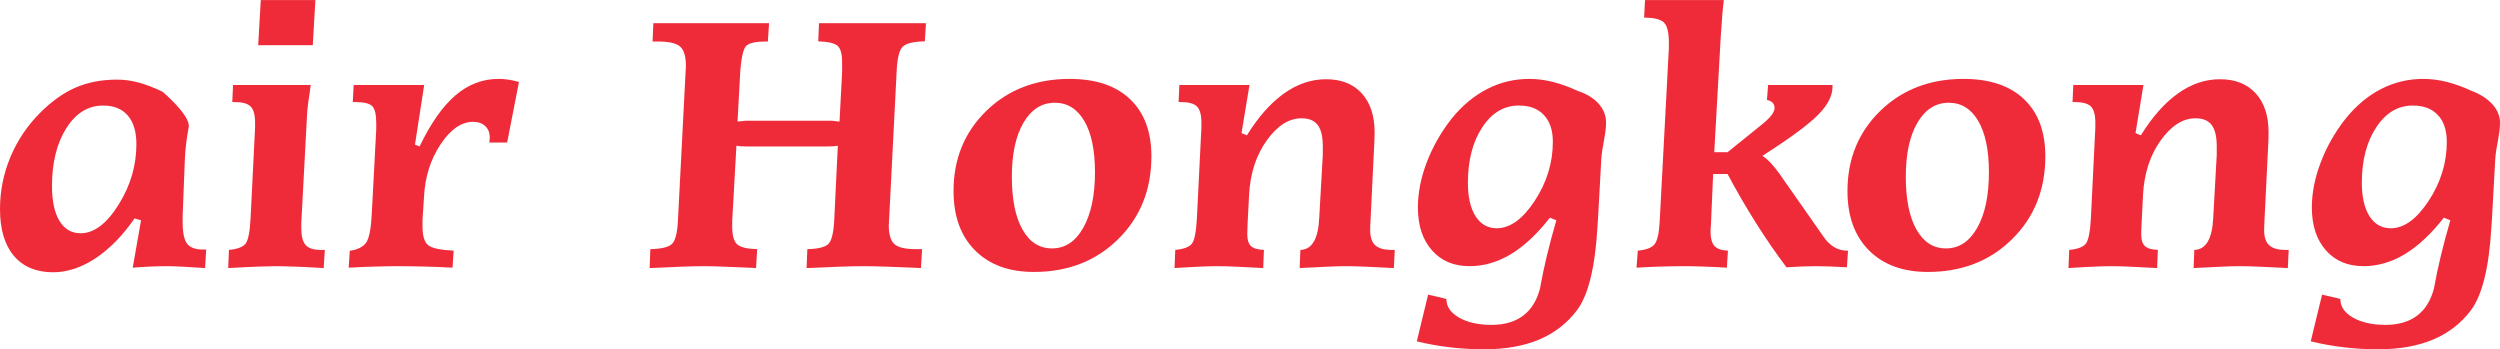
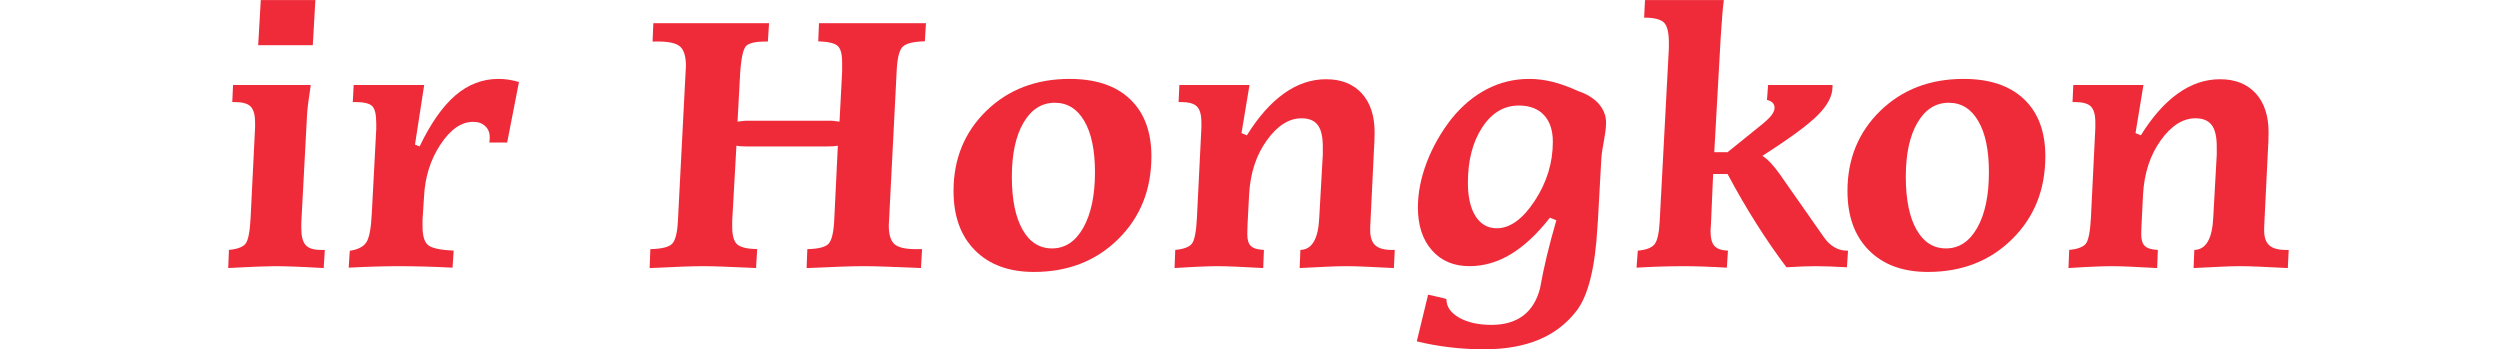
<svg xmlns="http://www.w3.org/2000/svg" width="176pt" height="24.59pt" viewBox="0 0 176 24.59" version="1.1">
  <defs>
    <clipPath id="clip1">
      <path d="M 99 5 L 114 5 L 114 24.59 L 99 24.59 Z M 99 5 " />
    </clipPath>
    <clipPath id="clip2">
      <path d="M 162 5 L 176 5 L 176 24.59 L 162 24.59 Z M 162 5 " />
    </clipPath>
  </defs>
  <g id="surface1">
-     <path style=" stroke:none;fill-rule:nonzero;fill:rgb(93.538%,16.963%,22.838%);fill-opacity:1;" d="M 9.602 10.152 C 9.602 9.277 9.402 8.602 8.996 8.133 C 8.594 7.664 8.012 7.43 7.258 7.43 C 6.207 7.43 5.344 7.961 4.672 9.02 C 4 10.078 3.66 11.441 3.66 13.109 C 3.66 14.16 3.836 14.977 4.188 15.555 C 4.543 16.133 5.039 16.422 5.68 16.422 C 6.617 16.422 7.508 15.75 8.344 14.414 C 9.184 13.078 9.602 11.656 9.602 10.152 Z M 13.285 8.953 C 13.133 9.77 13.043 10.508 13.016 11.168 L 12.859 15.168 L 12.859 15.664 C 12.859 16.387 12.965 16.883 13.172 17.156 C 13.383 17.43 13.75 17.566 14.281 17.566 L 14.516 17.566 L 14.438 18.871 C 13.785 18.828 13.246 18.793 12.816 18.773 C 12.387 18.75 12.008 18.738 11.688 18.738 C 11.355 18.738 10.996 18.75 10.598 18.766 C 10.203 18.781 9.785 18.809 9.344 18.844 L 9.93 15.508 L 9.473 15.379 C 8.629 16.594 7.711 17.531 6.719 18.188 C 5.723 18.84 4.73 19.168 3.738 19.168 C 2.551 19.168 1.629 18.781 0.977 18.012 C 0.324 17.238 0 16.137 0 14.715 C 0 13.445 0.246 12.227 0.734 11.051 C 1.227 9.879 1.926 8.84 2.828 7.938 C 3.645 7.121 4.48 6.527 5.336 6.16 C 6.191 5.789 7.164 5.605 8.246 5.605 C 8.75 5.605 9.266 5.676 9.793 5.82 C 10.316 5.965 10.871 6.18 11.453 6.465 C 11.453 6.465 13.434 8.137 13.285 8.953 " />
    <path style=" stroke:none;fill-rule:nonzero;fill:rgb(93.538%,16.963%,22.838%);fill-opacity:1;" d="M 22.203 0.004 L 22.02 3.184 L 18.176 3.184 L 18.359 0.004 Z M 21.879 5.984 L 21.863 6.086 C 21.715 7.043 21.633 7.703 21.617 8.066 L 21.211 15.703 L 21.211 16.07 C 21.211 16.633 21.316 17.027 21.52 17.254 C 21.723 17.48 22.078 17.594 22.582 17.594 L 22.867 17.594 L 22.789 18.871 C 21.844 18.816 21.117 18.781 20.621 18.766 C 20.121 18.75 19.707 18.738 19.375 18.738 C 19.098 18.738 18.727 18.75 18.262 18.766 C 17.797 18.781 17.066 18.816 16.066 18.871 L 16.117 17.594 C 16.699 17.539 17.086 17.398 17.277 17.168 C 17.469 16.941 17.59 16.336 17.641 15.363 L 17.957 8.992 L 17.957 8.629 C 17.957 8.082 17.852 7.703 17.641 7.496 C 17.434 7.285 17.051 7.184 16.496 7.184 L 16.352 7.184 L 16.406 5.984 L 21.879 5.984 " />
    <path style=" stroke:none;fill-rule:nonzero;fill:rgb(93.538%,16.963%,22.838%);fill-opacity:1;" d="M 35.703 10.035 L 34.449 10.035 C 34.461 9.977 34.465 9.914 34.469 9.852 C 34.473 9.793 34.477 9.73 34.477 9.672 C 34.477 9.34 34.371 9.074 34.156 8.875 C 33.945 8.676 33.66 8.578 33.305 8.578 C 32.48 8.578 31.715 9.105 31.012 10.168 C 30.309 11.227 29.922 12.449 29.852 13.84 L 29.746 15.48 L 29.746 15.938 C 29.746 16.605 29.879 17.047 30.145 17.262 C 30.41 17.473 31.008 17.602 31.938 17.645 L 31.859 18.844 C 31.18 18.809 30.523 18.781 29.891 18.766 C 29.258 18.75 28.641 18.738 28.039 18.738 C 27.555 18.738 27.012 18.75 26.418 18.766 C 25.824 18.781 25.199 18.809 24.547 18.844 L 24.625 17.656 C 25.191 17.57 25.578 17.375 25.785 17.066 C 25.996 16.758 26.125 16.07 26.176 15 L 26.488 9.086 L 26.488 8.68 C 26.488 8.055 26.391 7.648 26.195 7.461 C 26 7.277 25.602 7.184 25.004 7.184 L 24.836 7.184 L 24.898 5.984 L 29.863 5.984 L 29.215 10.18 L 29.539 10.309 C 30.32 8.684 31.16 7.488 32.059 6.715 C 32.961 5.941 33.969 5.555 35.09 5.555 C 35.316 5.555 35.547 5.57 35.785 5.605 C 36.023 5.641 36.273 5.695 36.535 5.773 L 35.703 10.035 " />
    <path style=" stroke:none;fill-rule:nonzero;fill:rgb(93.538%,16.963%,22.838%);fill-opacity:1;" d="M 54.141 1.633 L 54.059 2.922 L 53.906 2.922 C 53.211 2.922 52.754 3.023 52.535 3.227 C 52.32 3.434 52.176 4.086 52.105 5.188 L 51.922 8.562 C 52.082 8.547 52.203 8.531 52.293 8.52 C 52.387 8.504 52.449 8.5 52.484 8.5 L 58.492 8.5 C 58.559 8.5 58.648 8.504 58.75 8.52 C 58.855 8.531 58.973 8.547 59.102 8.562 L 59.285 5.07 L 59.285 4.379 C 59.285 3.801 59.18 3.414 58.965 3.227 C 58.754 3.039 58.301 2.934 57.605 2.91 L 57.656 1.633 L 65.188 1.633 L 65.109 2.91 C 64.32 2.926 63.801 3.051 63.559 3.281 C 63.316 3.512 63.172 4.059 63.129 4.93 L 62.594 15.43 C 62.594 15.48 62.59 15.555 62.582 15.652 C 62.574 15.746 62.57 15.816 62.57 15.859 C 62.57 16.504 62.703 16.945 62.965 17.184 C 63.23 17.422 63.734 17.539 64.473 17.539 L 64.914 17.539 L 64.836 18.871 C 63.855 18.828 63.043 18.793 62.406 18.773 C 61.77 18.75 61.227 18.738 60.785 18.738 C 60.348 18.738 59.82 18.75 59.199 18.773 C 58.578 18.793 57.773 18.828 56.785 18.871 L 56.836 17.539 C 57.594 17.523 58.086 17.402 58.316 17.176 C 58.543 16.949 58.68 16.406 58.727 15.547 L 58.984 10.258 C 58.883 10.273 58.777 10.289 58.672 10.297 C 58.57 10.305 58.426 10.309 58.242 10.309 L 52.535 10.309 C 52.352 10.309 52.215 10.305 52.117 10.297 C 52.023 10.289 51.934 10.273 51.844 10.258 L 51.547 15.559 L 51.547 15.965 C 51.547 16.582 51.664 16.992 51.898 17.203 C 52.133 17.41 52.602 17.523 53.305 17.539 L 53.227 18.871 C 52.289 18.828 51.535 18.793 50.965 18.773 C 50.398 18.75 49.918 18.738 49.527 18.738 C 49.102 18.738 48.594 18.75 48.008 18.773 C 47.422 18.793 46.664 18.828 45.734 18.871 L 45.785 17.539 C 46.551 17.523 47.055 17.402 47.297 17.184 C 47.539 16.961 47.684 16.406 47.727 15.52 L 48.262 5.137 C 48.262 5.066 48.266 4.977 48.277 4.871 C 48.285 4.762 48.289 4.688 48.289 4.656 C 48.289 3.977 48.152 3.52 47.883 3.281 C 47.613 3.039 47.086 2.922 46.293 2.922 L 45.941 2.922 L 45.996 1.633 L 54.141 1.633 " />
    <path style=" stroke:none;fill-rule:nonzero;fill:rgb(93.538%,16.963%,22.838%);fill-opacity:1;" d="M 77.086 12.121 C 77.086 10.574 76.836 9.375 76.336 8.52 C 75.836 7.664 75.145 7.234 74.258 7.234 C 73.336 7.234 72.602 7.703 72.055 8.637 C 71.508 9.57 71.234 10.84 71.234 12.445 C 71.234 14.035 71.484 15.273 71.984 16.16 C 72.48 17.047 73.176 17.488 74.062 17.488 C 74.98 17.488 75.715 17.004 76.262 16.035 C 76.809 15.066 77.086 13.762 77.086 12.121 Z M 75.301 5.555 C 77.133 5.555 78.551 6.027 79.555 6.98 C 80.555 7.93 81.059 9.27 81.059 11 C 81.059 13.355 80.277 15.301 78.719 16.836 C 77.16 18.375 75.18 19.145 72.785 19.145 C 71.031 19.145 69.648 18.637 68.641 17.625 C 67.633 16.613 67.129 15.223 67.129 13.449 C 67.129 11.184 67.902 9.301 69.441 7.801 C 70.984 6.305 72.938 5.555 75.301 5.555 " />
    <path style=" stroke:none;fill-rule:nonzero;fill:rgb(93.538%,16.963%,22.838%);fill-opacity:1;" d="M 96.484 15.559 C 96.477 15.691 96.469 15.809 96.465 15.918 C 96.461 16.027 96.461 16.121 96.461 16.199 C 96.461 16.695 96.578 17.051 96.816 17.266 C 97.055 17.484 97.441 17.594 97.973 17.594 L 98.191 17.594 L 98.129 18.871 C 97.301 18.828 96.625 18.793 96.102 18.773 C 95.574 18.75 95.137 18.738 94.777 18.738 C 94.422 18.738 93.992 18.75 93.48 18.773 C 92.973 18.793 92.312 18.828 91.496 18.871 L 91.547 17.594 C 92.363 17.574 92.809 16.82 92.875 15.324 L 93.125 10.895 L 93.125 10.309 C 93.125 9.613 93.004 9.109 92.766 8.797 C 92.527 8.484 92.148 8.328 91.625 8.328 C 90.738 8.328 89.926 8.848 89.184 9.879 C 88.441 10.914 88.023 12.176 87.938 13.672 L 87.832 15.703 C 87.832 15.754 87.828 15.867 87.82 16.043 C 87.812 16.215 87.809 16.367 87.809 16.5 C 87.809 16.891 87.895 17.164 88.07 17.324 C 88.242 17.488 88.547 17.574 88.98 17.594 L 88.93 18.871 C 88.164 18.828 87.523 18.793 87.008 18.773 C 86.488 18.75 86.051 18.738 85.695 18.738 C 85.418 18.738 85.059 18.75 84.621 18.766 C 84.184 18.781 83.539 18.816 82.688 18.871 L 82.738 17.594 C 83.32 17.539 83.707 17.398 83.898 17.168 C 84.09 16.941 84.211 16.336 84.262 15.363 L 84.578 8.992 L 84.578 8.629 C 84.578 8.082 84.473 7.703 84.262 7.496 C 84.055 7.285 83.672 7.184 83.117 7.184 L 82.973 7.184 L 83.027 5.984 L 87.965 5.984 L 87.402 9.371 L 87.781 9.527 C 88.59 8.223 89.461 7.242 90.395 6.578 C 91.328 5.91 92.316 5.578 93.359 5.578 C 94.426 5.578 95.262 5.91 95.867 6.57 C 96.469 7.23 96.773 8.148 96.773 9.32 C 96.773 9.512 96.77 9.727 96.758 9.965 C 96.75 10.203 96.738 10.453 96.719 10.715 L 96.484 15.559 " />
    <g clip-path="url(#clip1)" clip-rule="nonzero">
      <path style=" stroke:none;fill-rule:nonzero;fill:rgb(93.538%,16.963%,22.838%);fill-opacity:1;" d="M 109.32 9.984 C 109.32 9.176 109.113 8.547 108.695 8.102 C 108.277 7.652 107.688 7.43 106.922 7.43 C 105.879 7.43 105.023 7.941 104.348 8.969 C 103.676 9.992 103.34 11.293 103.34 12.863 C 103.34 13.871 103.52 14.656 103.879 15.223 C 104.242 15.785 104.738 16.07 105.371 16.07 C 106.309 16.07 107.203 15.422 108.051 14.129 C 108.898 12.832 109.32 11.453 109.32 9.984 Z M 113.066 8.641 C 113.062 9.473 112.793 10.297 112.734 11.156 L 112.5 15.402 C 112.492 15.535 112.477 15.727 112.461 15.977 C 112.297 18.844 111.809 20.809 111 21.867 C 110.305 22.777 109.418 23.461 108.336 23.914 C 107.254 24.363 105.977 24.59 104.5 24.59 C 103.648 24.59 102.828 24.543 102.035 24.445 C 101.246 24.352 100.48 24.211 99.742 24.031 L 100.539 20.746 C 100.539 20.746 101.828 21.023 101.828 21.059 C 101.828 21.59 102.125 22.023 102.723 22.363 C 103.316 22.699 104.074 22.871 104.996 22.871 C 105.914 22.871 106.664 22.652 107.234 22.219 C 107.809 21.785 108.203 21.141 108.422 20.289 C 108.422 20.266 108.43 20.211 108.449 20.133 C 108.691 18.789 109.062 17.246 109.566 15.508 L 109.113 15.324 C 108.219 16.473 107.301 17.328 106.363 17.895 C 105.426 18.457 104.457 18.738 103.457 18.738 C 102.344 18.738 101.461 18.367 100.805 17.617 C 100.148 16.871 99.82 15.867 99.82 14.609 C 99.82 13.574 100.031 12.512 100.445 11.422 C 100.863 10.332 101.445 9.309 102.191 8.355 C 102.93 7.441 103.762 6.746 104.688 6.27 C 105.613 5.793 106.605 5.555 107.664 5.555 C 108.203 5.555 108.75 5.625 109.309 5.762 C 109.863 5.902 110.461 6.117 111.105 6.414 C 111.105 6.414 113.074 6.965 113.066 8.641 " />
    </g>
    <path style=" stroke:none;fill-rule:nonzero;fill:rgb(93.538%,16.963%,22.838%);fill-opacity:1;" d="M 121.359 0.004 C 121.289 0.516 121.23 1.207 121.176 2.074 C 121.16 2.336 121.148 2.527 121.137 2.648 L 120.684 10.715 L 121.621 10.715 L 123.914 8.863 C 124.289 8.566 124.551 8.324 124.703 8.125 C 124.855 7.93 124.93 7.75 124.93 7.586 C 124.93 7.449 124.883 7.328 124.793 7.234 C 124.703 7.141 124.57 7.074 124.395 7.039 L 124.473 5.984 L 129.008 5.984 L 129.008 6.113 C 129.008 6.738 128.676 7.395 128.004 8.074 C 127.336 8.758 126.023 9.723 124.07 10.973 C 124.434 11.191 124.855 11.637 125.336 12.316 L 125.387 12.395 L 128.371 16.656 C 128.594 16.984 128.848 17.234 129.125 17.398 C 129.402 17.562 129.703 17.645 130.023 17.645 L 130.102 17.645 L 130.023 18.816 C 129.574 18.793 129.164 18.773 128.801 18.758 C 128.434 18.746 128.105 18.738 127.809 18.738 C 127.559 18.738 127.262 18.746 126.918 18.758 C 126.574 18.773 126.191 18.793 125.766 18.816 C 125.035 17.844 124.32 16.809 123.629 15.711 C 122.934 14.613 122.262 13.457 121.621 12.25 L 120.605 12.25 L 120.449 15.836 C 120.449 15.859 120.445 15.922 120.434 16.016 C 120.426 16.113 120.422 16.195 120.422 16.266 C 120.422 16.758 120.512 17.109 120.695 17.312 C 120.879 17.516 121.195 17.629 121.648 17.645 L 121.57 18.844 C 120.977 18.809 120.43 18.781 119.922 18.766 C 119.41 18.75 118.977 18.738 118.609 18.738 C 118.039 18.738 117.473 18.75 116.91 18.766 C 116.352 18.781 115.785 18.809 115.211 18.844 L 115.301 17.645 C 115.891 17.594 116.285 17.441 116.48 17.195 C 116.676 16.949 116.797 16.426 116.84 15.625 L 117.488 3.391 L 117.488 3 C 117.488 2.277 117.371 1.805 117.133 1.578 C 116.895 1.355 116.43 1.242 115.746 1.242 L 115.809 0.004 L 121.359 0.004 " />
    <path style=" stroke:none;fill-rule:nonzero;fill:rgb(93.538%,16.963%,22.838%);fill-opacity:1;" d="M 140.02 12.121 C 140.02 10.574 139.77 9.375 139.27 8.52 C 138.77 7.664 138.078 7.234 137.191 7.234 C 136.27 7.234 135.535 7.703 134.988 8.637 C 134.441 9.57 134.168 10.84 134.168 12.445 C 134.168 14.035 134.418 15.273 134.918 16.16 C 135.418 17.047 136.109 17.488 136.996 17.488 C 137.918 17.488 138.648 17.004 139.199 16.035 C 139.746 15.066 140.02 13.762 140.02 12.121 Z M 138.234 5.555 C 140.066 5.555 141.484 6.027 142.488 6.98 C 143.492 7.93 143.992 9.27 143.992 11 C 143.992 13.355 143.211 15.301 141.652 16.836 C 140.094 18.375 138.117 19.145 135.719 19.145 C 133.965 19.145 132.582 18.637 131.574 17.625 C 130.566 16.613 130.062 15.223 130.062 13.449 C 130.062 11.184 130.836 9.301 132.375 7.801 C 133.918 6.305 135.871 5.555 138.234 5.555 " />
    <path style=" stroke:none;fill-rule:nonzero;fill:rgb(93.538%,16.963%,22.838%);fill-opacity:1;" d="M 159.418 15.559 C 159.41 15.691 159.406 15.809 159.402 15.918 C 159.395 16.027 159.395 16.121 159.395 16.199 C 159.395 16.695 159.512 17.051 159.754 17.266 C 159.992 17.484 160.375 17.594 160.906 17.594 L 161.125 17.594 L 161.062 18.871 C 160.234 18.828 159.562 18.793 159.035 18.773 C 158.512 18.75 158.07 18.738 157.715 18.738 C 157.355 18.738 156.926 18.75 156.418 18.773 C 155.91 18.793 155.246 18.828 154.43 18.871 L 154.48 17.594 C 155.297 17.574 155.742 16.82 155.812 15.324 L 156.059 10.895 L 156.059 10.309 C 156.059 9.613 155.938 9.109 155.699 8.797 C 155.461 8.484 155.082 8.328 154.559 8.328 C 153.676 8.328 152.859 8.848 152.117 9.879 C 151.375 10.914 150.957 12.176 150.871 13.672 L 150.77 15.703 C 150.77 15.754 150.766 15.867 150.754 16.043 C 150.746 16.215 150.742 16.367 150.742 16.5 C 150.742 16.891 150.828 17.164 151.004 17.324 C 151.176 17.488 151.48 17.574 151.914 17.594 L 151.863 18.871 C 151.098 18.828 150.457 18.793 149.941 18.773 C 149.422 18.75 148.988 18.738 148.633 18.738 C 148.352 18.738 147.996 18.75 147.555 18.766 C 147.117 18.781 146.473 18.816 145.621 18.871 L 145.672 17.594 C 146.254 17.539 146.641 17.398 146.832 17.168 C 147.023 16.941 147.145 16.336 147.199 15.363 L 147.512 8.992 L 147.512 8.629 C 147.512 8.082 147.406 7.703 147.199 7.496 C 146.988 7.285 146.605 7.184 146.051 7.184 L 145.906 7.184 L 145.961 5.984 L 150.898 5.984 L 150.34 9.371 L 150.715 9.527 C 151.523 8.223 152.395 7.242 153.328 6.578 C 154.262 5.91 155.25 5.578 156.293 5.578 C 157.359 5.578 158.195 5.91 158.801 6.57 C 159.406 7.23 159.707 8.148 159.707 9.32 C 159.707 9.512 159.703 9.727 159.695 9.965 C 159.684 10.203 159.672 10.453 159.656 10.715 L 159.418 15.559 " />
    <g clip-path="url(#clip2)" clip-rule="nonzero">
-       <path style=" stroke:none;fill-rule:nonzero;fill:rgb(93.538%,16.963%,22.838%);fill-opacity:1;" d="M 172.254 9.984 C 172.254 9.176 172.047 8.547 171.629 8.102 C 171.211 7.652 170.621 7.43 169.855 7.43 C 168.816 7.43 167.957 7.941 167.285 8.969 C 166.609 9.992 166.273 11.293 166.273 12.863 C 166.273 13.871 166.453 14.656 166.812 15.223 C 167.176 15.785 167.672 16.07 168.305 16.07 C 169.246 16.07 170.137 15.422 170.984 14.129 C 171.832 12.832 172.254 11.453 172.254 9.984 Z M 176 8.641 C 176 9.473 175.73 10.297 175.668 11.156 L 175.434 15.402 C 175.426 15.535 175.41 15.727 175.395 15.977 C 175.23 18.844 174.742 20.809 173.934 21.867 C 173.242 22.777 172.352 23.461 171.27 23.914 C 170.188 24.363 168.91 24.59 167.434 24.59 C 166.582 24.59 165.762 24.543 164.969 24.445 C 164.18 24.352 163.414 24.211 162.676 24.031 L 163.473 20.746 C 163.473 20.746 164.762 21.023 164.762 21.059 C 164.762 21.59 165.059 22.023 165.656 22.363 C 166.25 22.699 167.008 22.871 167.93 22.871 C 168.848 22.871 169.598 22.652 170.168 22.219 C 170.742 21.785 171.137 21.141 171.355 20.289 C 171.355 20.266 171.363 20.211 171.383 20.133 C 171.625 18.789 172 17.246 172.504 15.508 L 172.047 15.324 C 171.152 16.473 170.234 17.328 169.297 17.895 C 168.359 18.457 167.391 18.738 166.391 18.738 C 165.277 18.738 164.395 18.367 163.738 17.617 C 163.082 16.871 162.754 15.867 162.754 14.609 C 162.754 13.574 162.965 12.512 163.383 11.422 C 163.797 10.332 164.379 9.309 165.129 8.355 C 165.867 7.441 166.699 6.746 167.621 6.27 C 168.547 5.793 169.539 5.555 170.602 5.555 C 171.137 5.555 171.684 5.625 172.242 5.762 C 172.797 5.902 173.398 6.117 174.039 6.414 C 174.039 6.414 176 7.078 176 8.641 " />
-     </g>
+       </g>
  </g>
</svg>